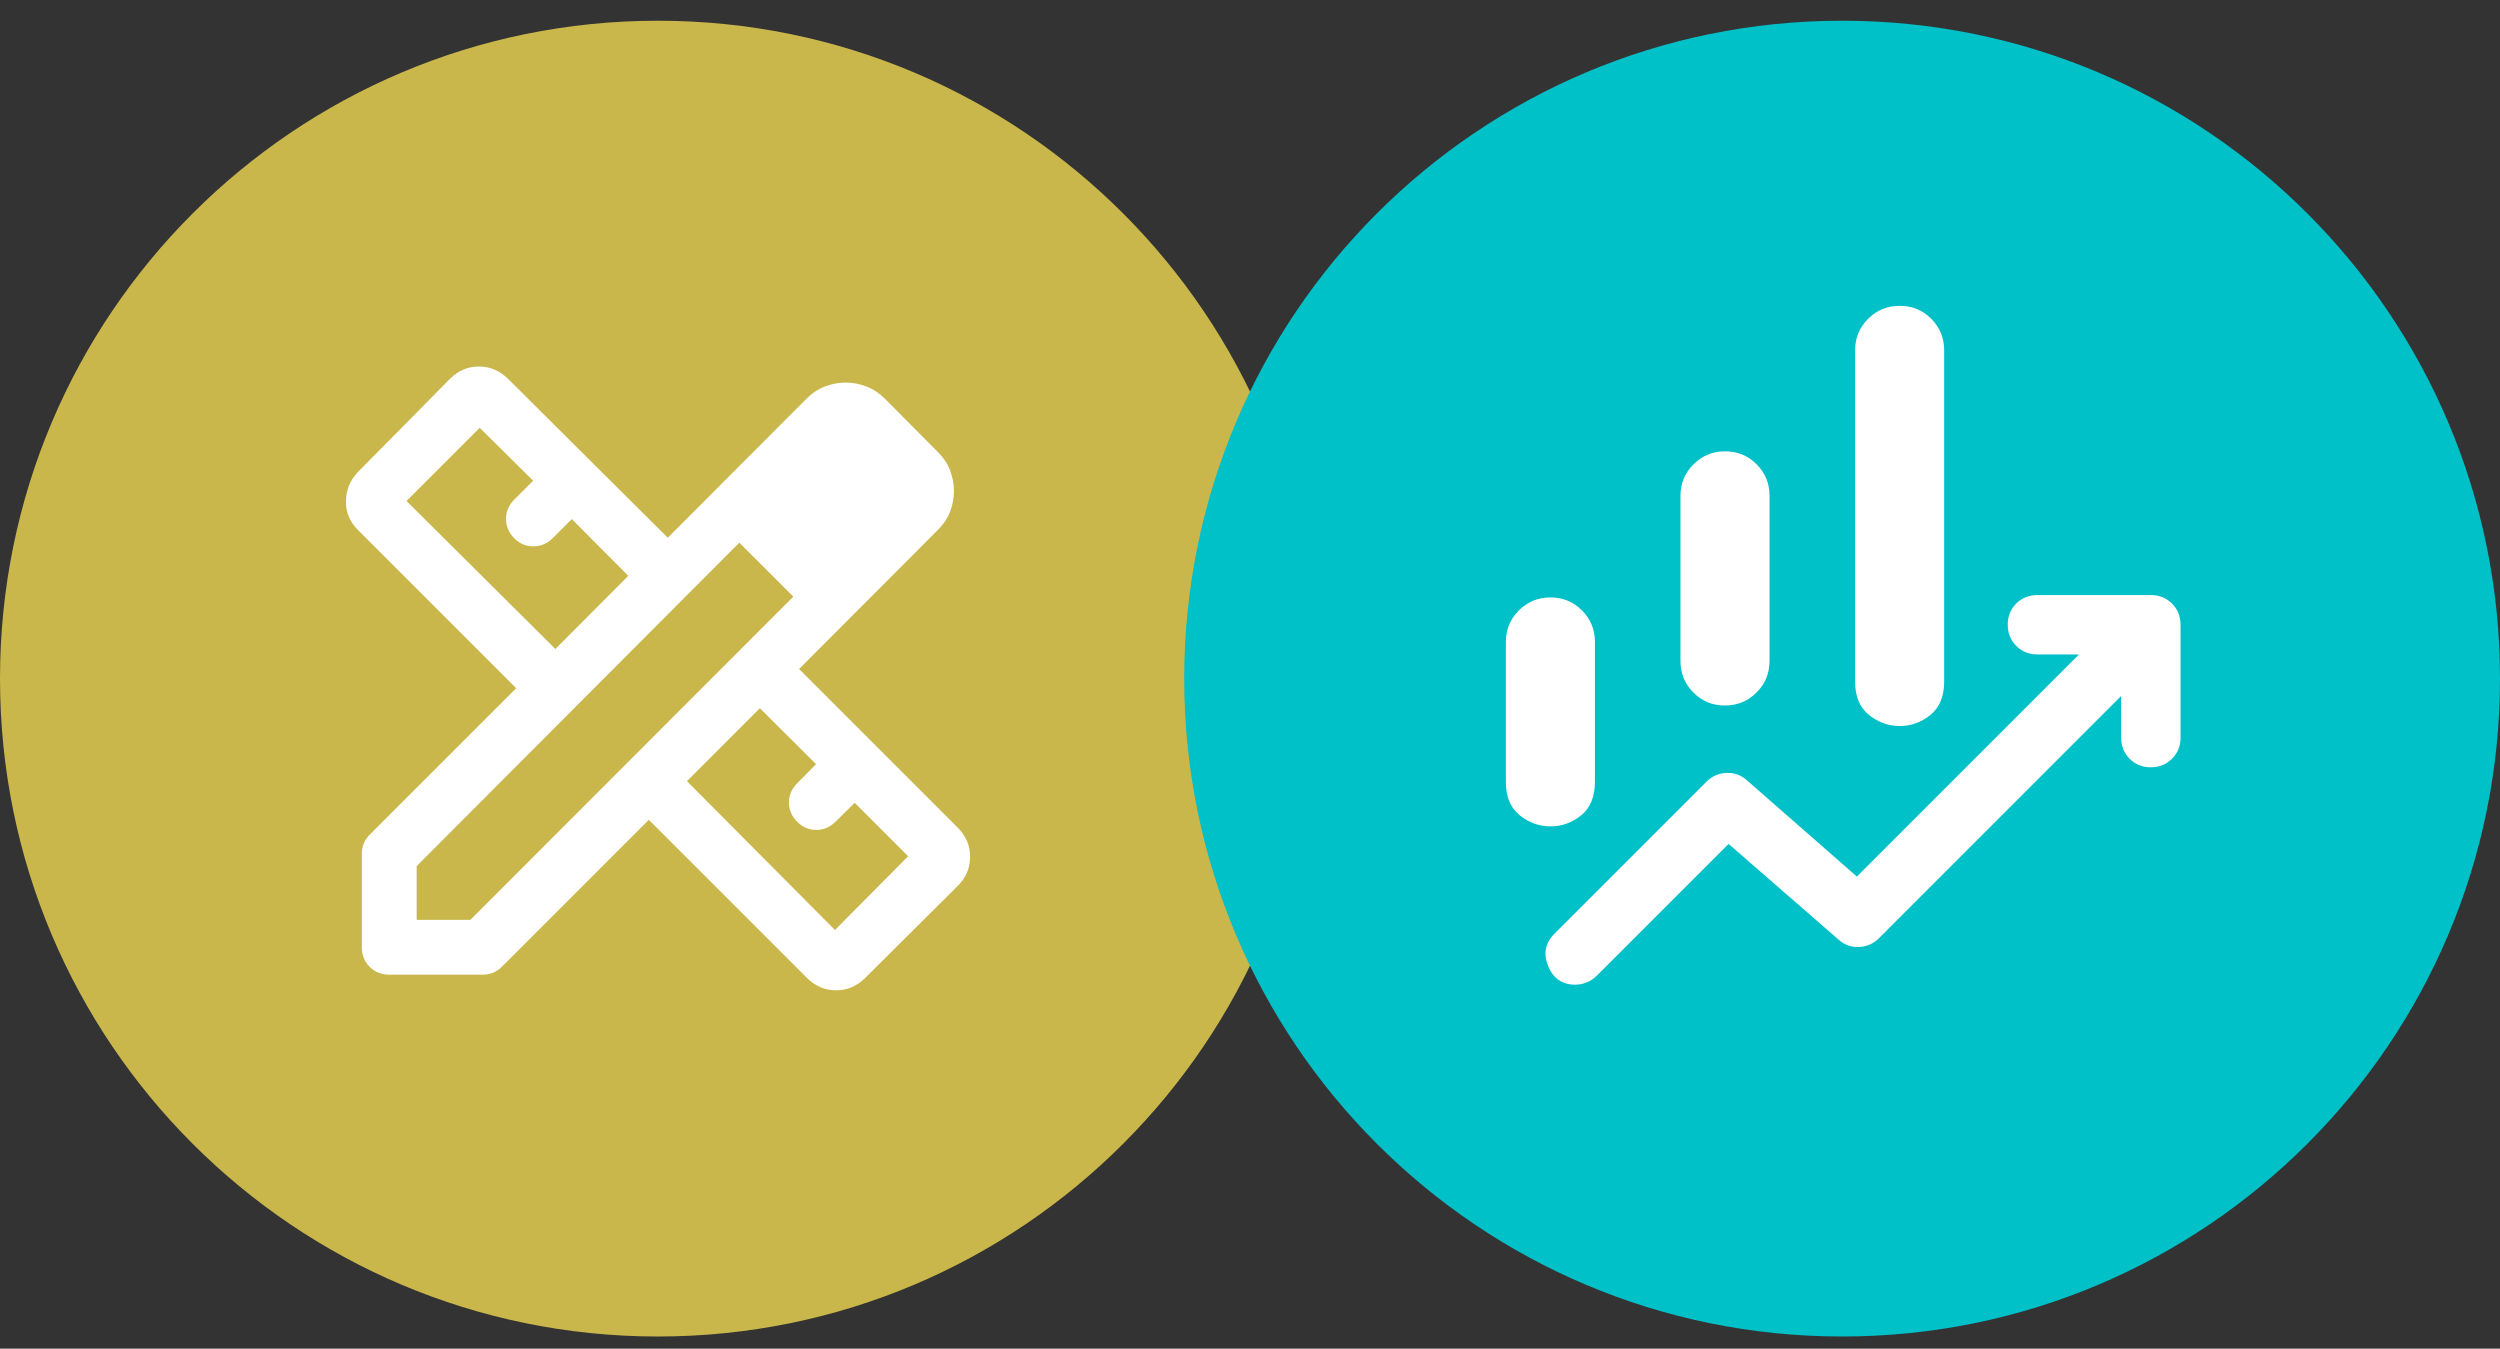
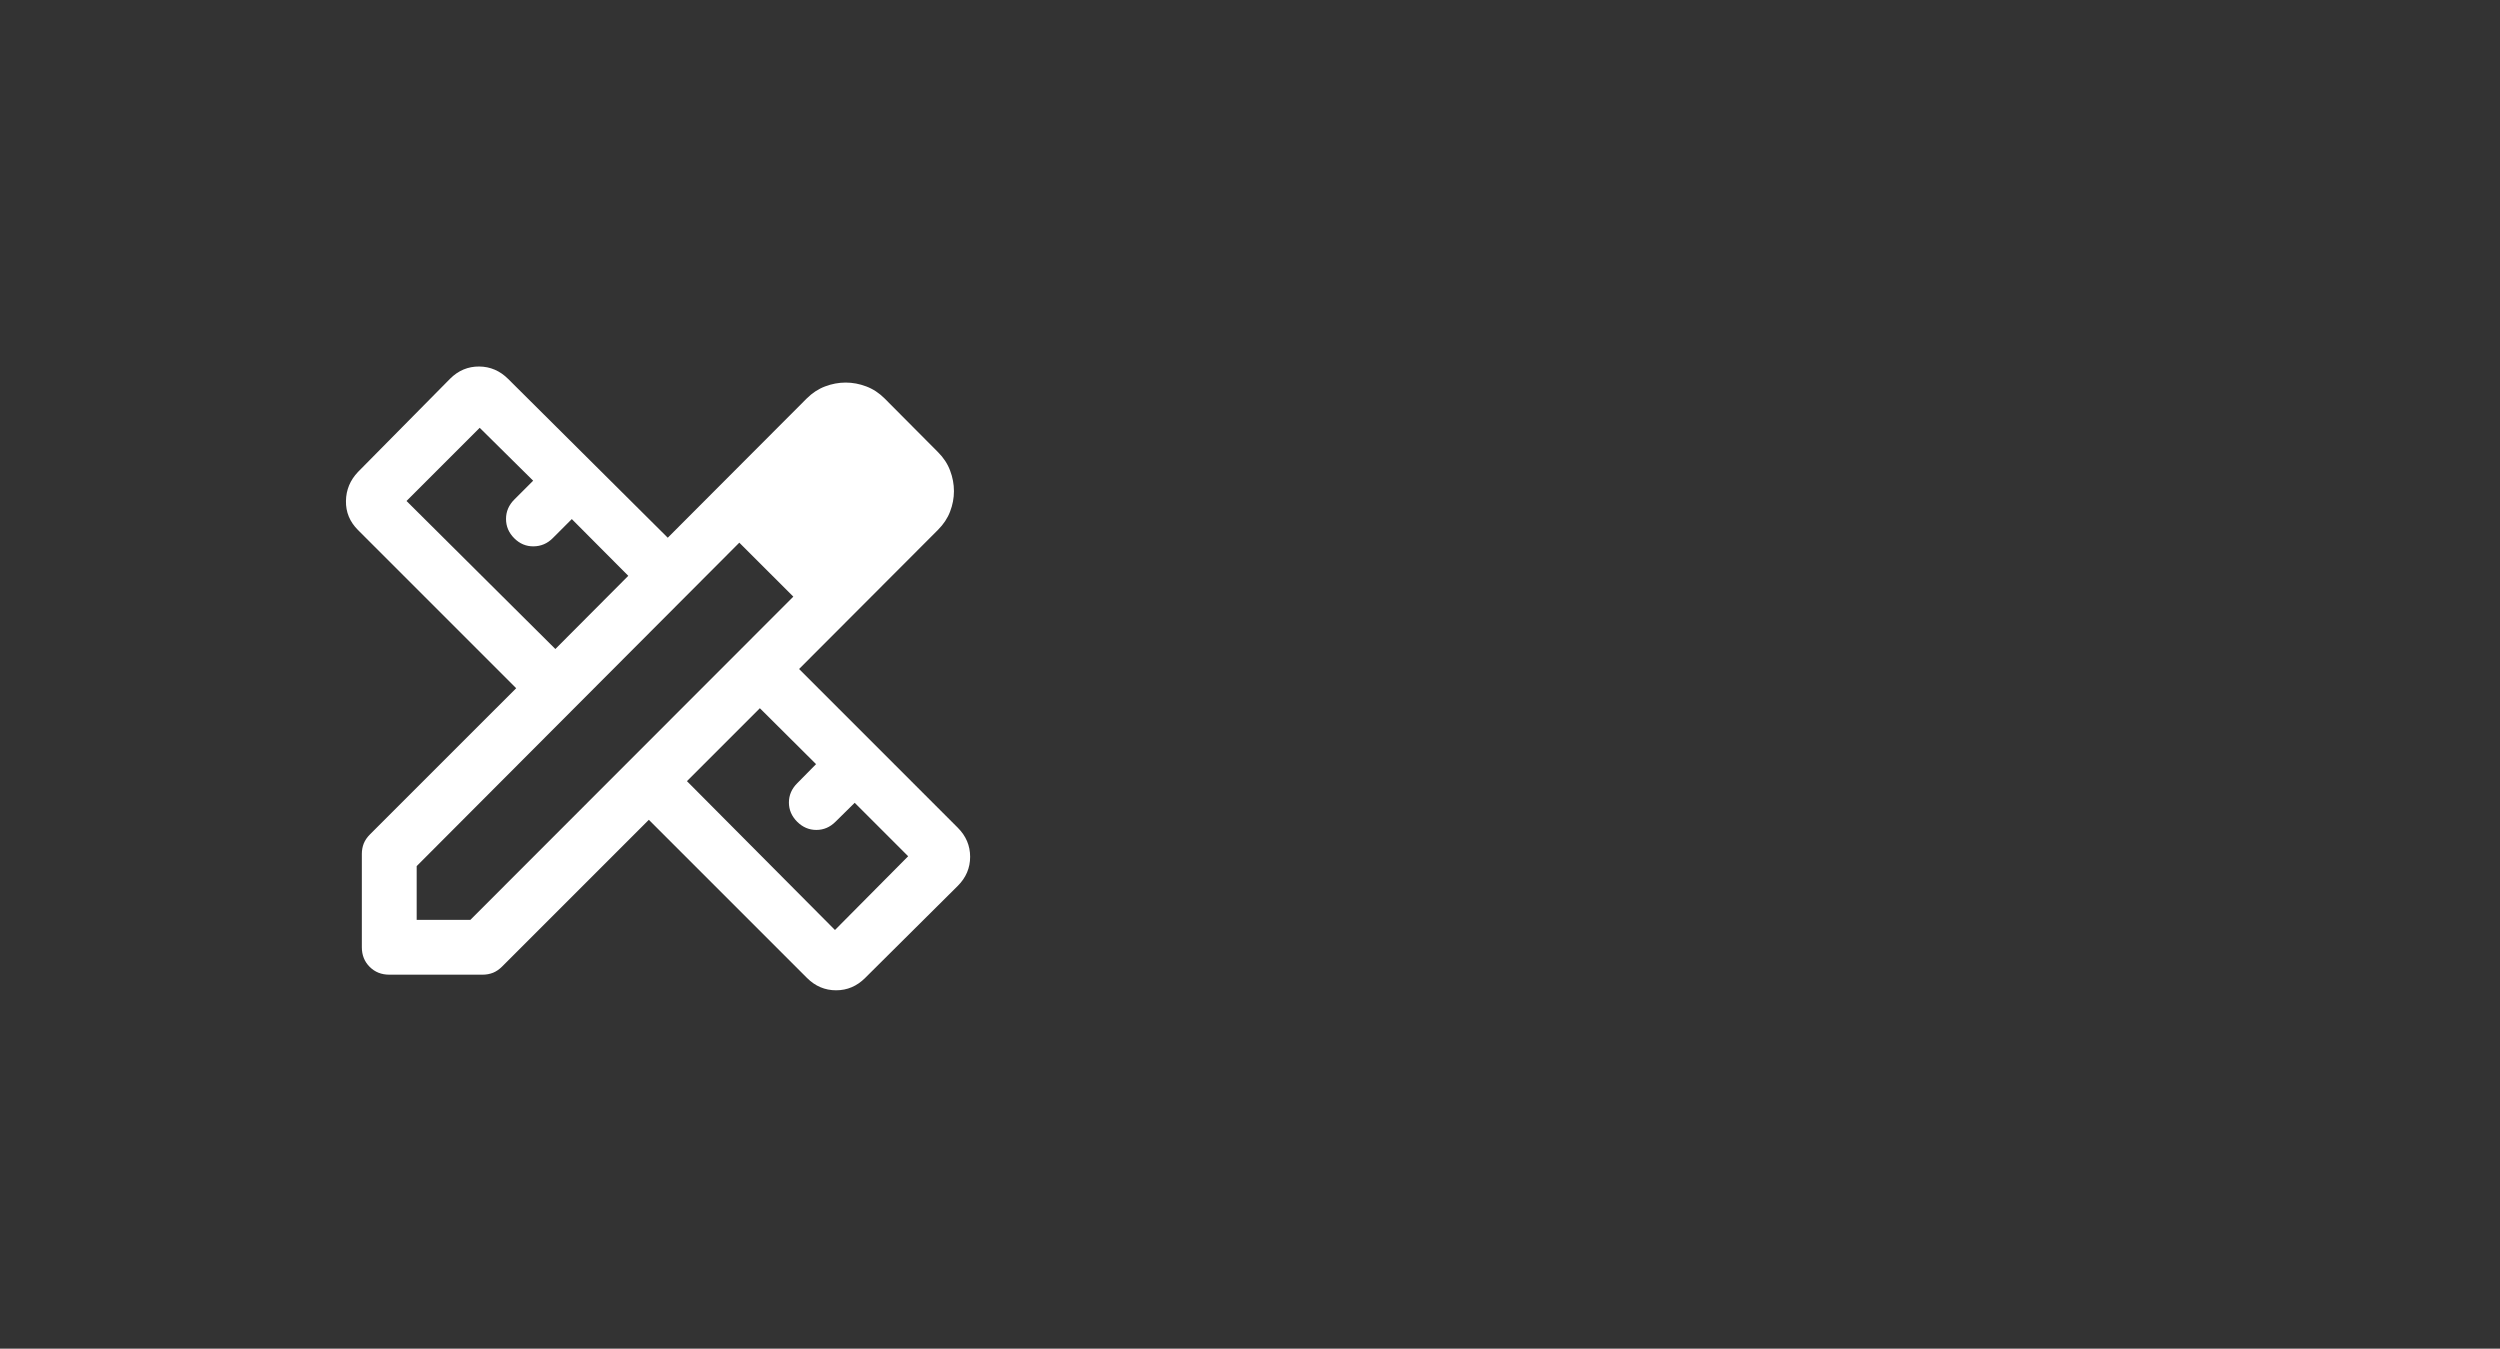
<svg xmlns="http://www.w3.org/2000/svg" width="76" height="41" viewBox="0 0 76 41" fill="none">
  <rect x="0" y="0" width="76" height="41" fill="#333333" stroke="none" />
-   <path d="M0 20.63C0 9.584 8.954 0.63 20 0.63C31.046 0.63 40 9.584 40 20.63C40 31.676 31.046 40.63 20 40.63C8.954 40.63 0 31.676 0 20.63Z" fill="#C9B74B" />
  <path d="M16.883 19.73L19.1 17.505L17.383 15.78L16.8 16.363C16.639 16.524 16.446 16.606 16.221 16.609C15.996 16.612 15.8 16.53 15.633 16.363C15.467 16.197 15.383 16.001 15.383 15.776C15.383 15.551 15.467 15.355 15.633 15.188L16.208 14.613L14.583 13.005L12.358 15.23L16.883 19.73ZM25.383 28.272L27.608 26.03L25.983 24.405L25.4 24.98C25.233 25.147 25.039 25.23 24.817 25.23C24.595 25.23 24.4 25.147 24.233 24.98C24.067 24.813 23.983 24.619 23.983 24.397C23.983 24.174 24.067 23.98 24.233 23.813L24.808 23.23L23.1 21.53L20.883 23.747L25.383 28.272ZM11.833 29.63C11.595 29.63 11.396 29.551 11.238 29.392C11.079 29.234 11 29.035 11 28.797V25.955C11 25.844 11.02 25.74 11.058 25.642C11.097 25.545 11.161 25.452 11.25 25.363L15.692 20.922L10.883 16.113C10.633 15.863 10.511 15.569 10.517 15.23C10.522 14.891 10.645 14.597 10.883 14.347L13.683 11.513C13.933 11.263 14.228 11.14 14.567 11.142C14.906 11.145 15.2 11.272 15.45 11.522L20.3 16.347L24.525 12.113C24.692 11.947 24.878 11.824 25.083 11.747C25.289 11.669 25.497 11.63 25.708 11.63C25.919 11.63 26.128 11.669 26.333 11.747C26.539 11.824 26.725 11.947 26.892 12.113L28.517 13.747C28.683 13.913 28.806 14.099 28.883 14.305C28.961 14.51 29 14.719 29 14.93C29 15.141 28.961 15.348 28.883 15.551C28.806 15.754 28.683 15.938 28.517 16.105L24.292 20.338L29.117 25.163C29.367 25.413 29.492 25.708 29.492 26.047C29.492 26.386 29.367 26.68 29.117 26.93L26.3 29.73C26.05 29.98 25.756 30.105 25.417 30.105C25.078 30.105 24.783 29.98 24.533 29.73L19.725 24.922L15.267 29.38C15.178 29.469 15.085 29.533 14.988 29.572C14.89 29.61 14.786 29.63 14.675 29.63H11.833ZM12.667 27.963H14.3L24.117 18.138L22.475 16.497L12.667 26.33V27.963Z" fill="white" />
-   <path d="M36 20.63C36 9.584 44.954 0.63 56 0.63C67.046 0.63 76 9.584 76 20.63C76 31.676 67.046 40.63 56 40.63C44.954 40.63 36 31.676 36 20.63Z" fill="#00C0C8" />
-   <path d="M51.086 20.094V15.074C51.086 14.698 51.218 14.379 51.482 14.115C51.746 13.852 52.066 13.72 52.443 13.72C52.821 13.72 53.14 13.852 53.402 14.115C53.664 14.379 53.794 14.698 53.794 15.074V20.094C53.794 20.47 53.663 20.79 53.398 21.053C53.135 21.316 52.814 21.448 52.437 21.448C52.06 21.448 51.741 21.316 51.479 21.053C51.217 20.79 51.086 20.47 51.086 20.094ZM56.395 20.717V10.651C56.395 10.275 56.526 9.955 56.79 9.691C57.054 9.428 57.375 9.297 57.752 9.297C58.129 9.297 58.448 9.428 58.71 9.691C58.972 9.955 59.103 10.275 59.103 10.651V20.717C59.103 21.168 58.964 21.507 58.686 21.732C58.409 21.958 58.097 22.071 57.752 22.071C57.407 22.071 57.094 21.958 56.814 21.732C56.534 21.507 56.395 21.168 56.395 20.717ZM45.778 23.768V19.516C45.778 19.14 45.91 18.82 46.173 18.557C46.438 18.294 46.758 18.162 47.135 18.162C47.512 18.162 47.832 18.294 48.093 18.557C48.355 18.82 48.486 19.14 48.486 19.516V23.768C48.486 24.219 48.347 24.558 48.07 24.784C47.792 25.009 47.48 25.122 47.135 25.122C46.79 25.122 46.477 25.009 46.198 24.784C45.918 24.558 45.778 24.219 45.778 23.768ZM47.884 29.934C47.491 29.934 47.218 29.746 47.064 29.37C46.911 28.994 46.975 28.664 47.258 28.381L51.88 23.759C52.043 23.597 52.243 23.509 52.481 23.497C52.719 23.485 52.928 23.561 53.108 23.723L56.449 26.648L63.201 19.895H61.937C61.682 19.895 61.467 19.808 61.294 19.635C61.121 19.461 61.035 19.246 61.035 18.989C61.035 18.733 61.121 18.518 61.294 18.347C61.467 18.175 61.682 18.09 61.937 18.09H65.386C65.642 18.09 65.856 18.176 66.029 18.349C66.202 18.522 66.289 18.737 66.289 18.992V22.423C66.289 22.679 66.202 22.893 66.028 23.066C65.855 23.239 65.64 23.326 65.383 23.326C65.126 23.326 64.912 23.239 64.74 23.066C64.569 22.893 64.483 22.679 64.483 22.423V21.159L57.117 28.526C56.954 28.688 56.754 28.776 56.516 28.788C56.279 28.8 56.069 28.724 55.889 28.562L52.549 25.655L48.54 29.663C48.45 29.753 48.348 29.821 48.235 29.866C48.122 29.912 48.005 29.934 47.884 29.934Z" fill="white" />
</svg>